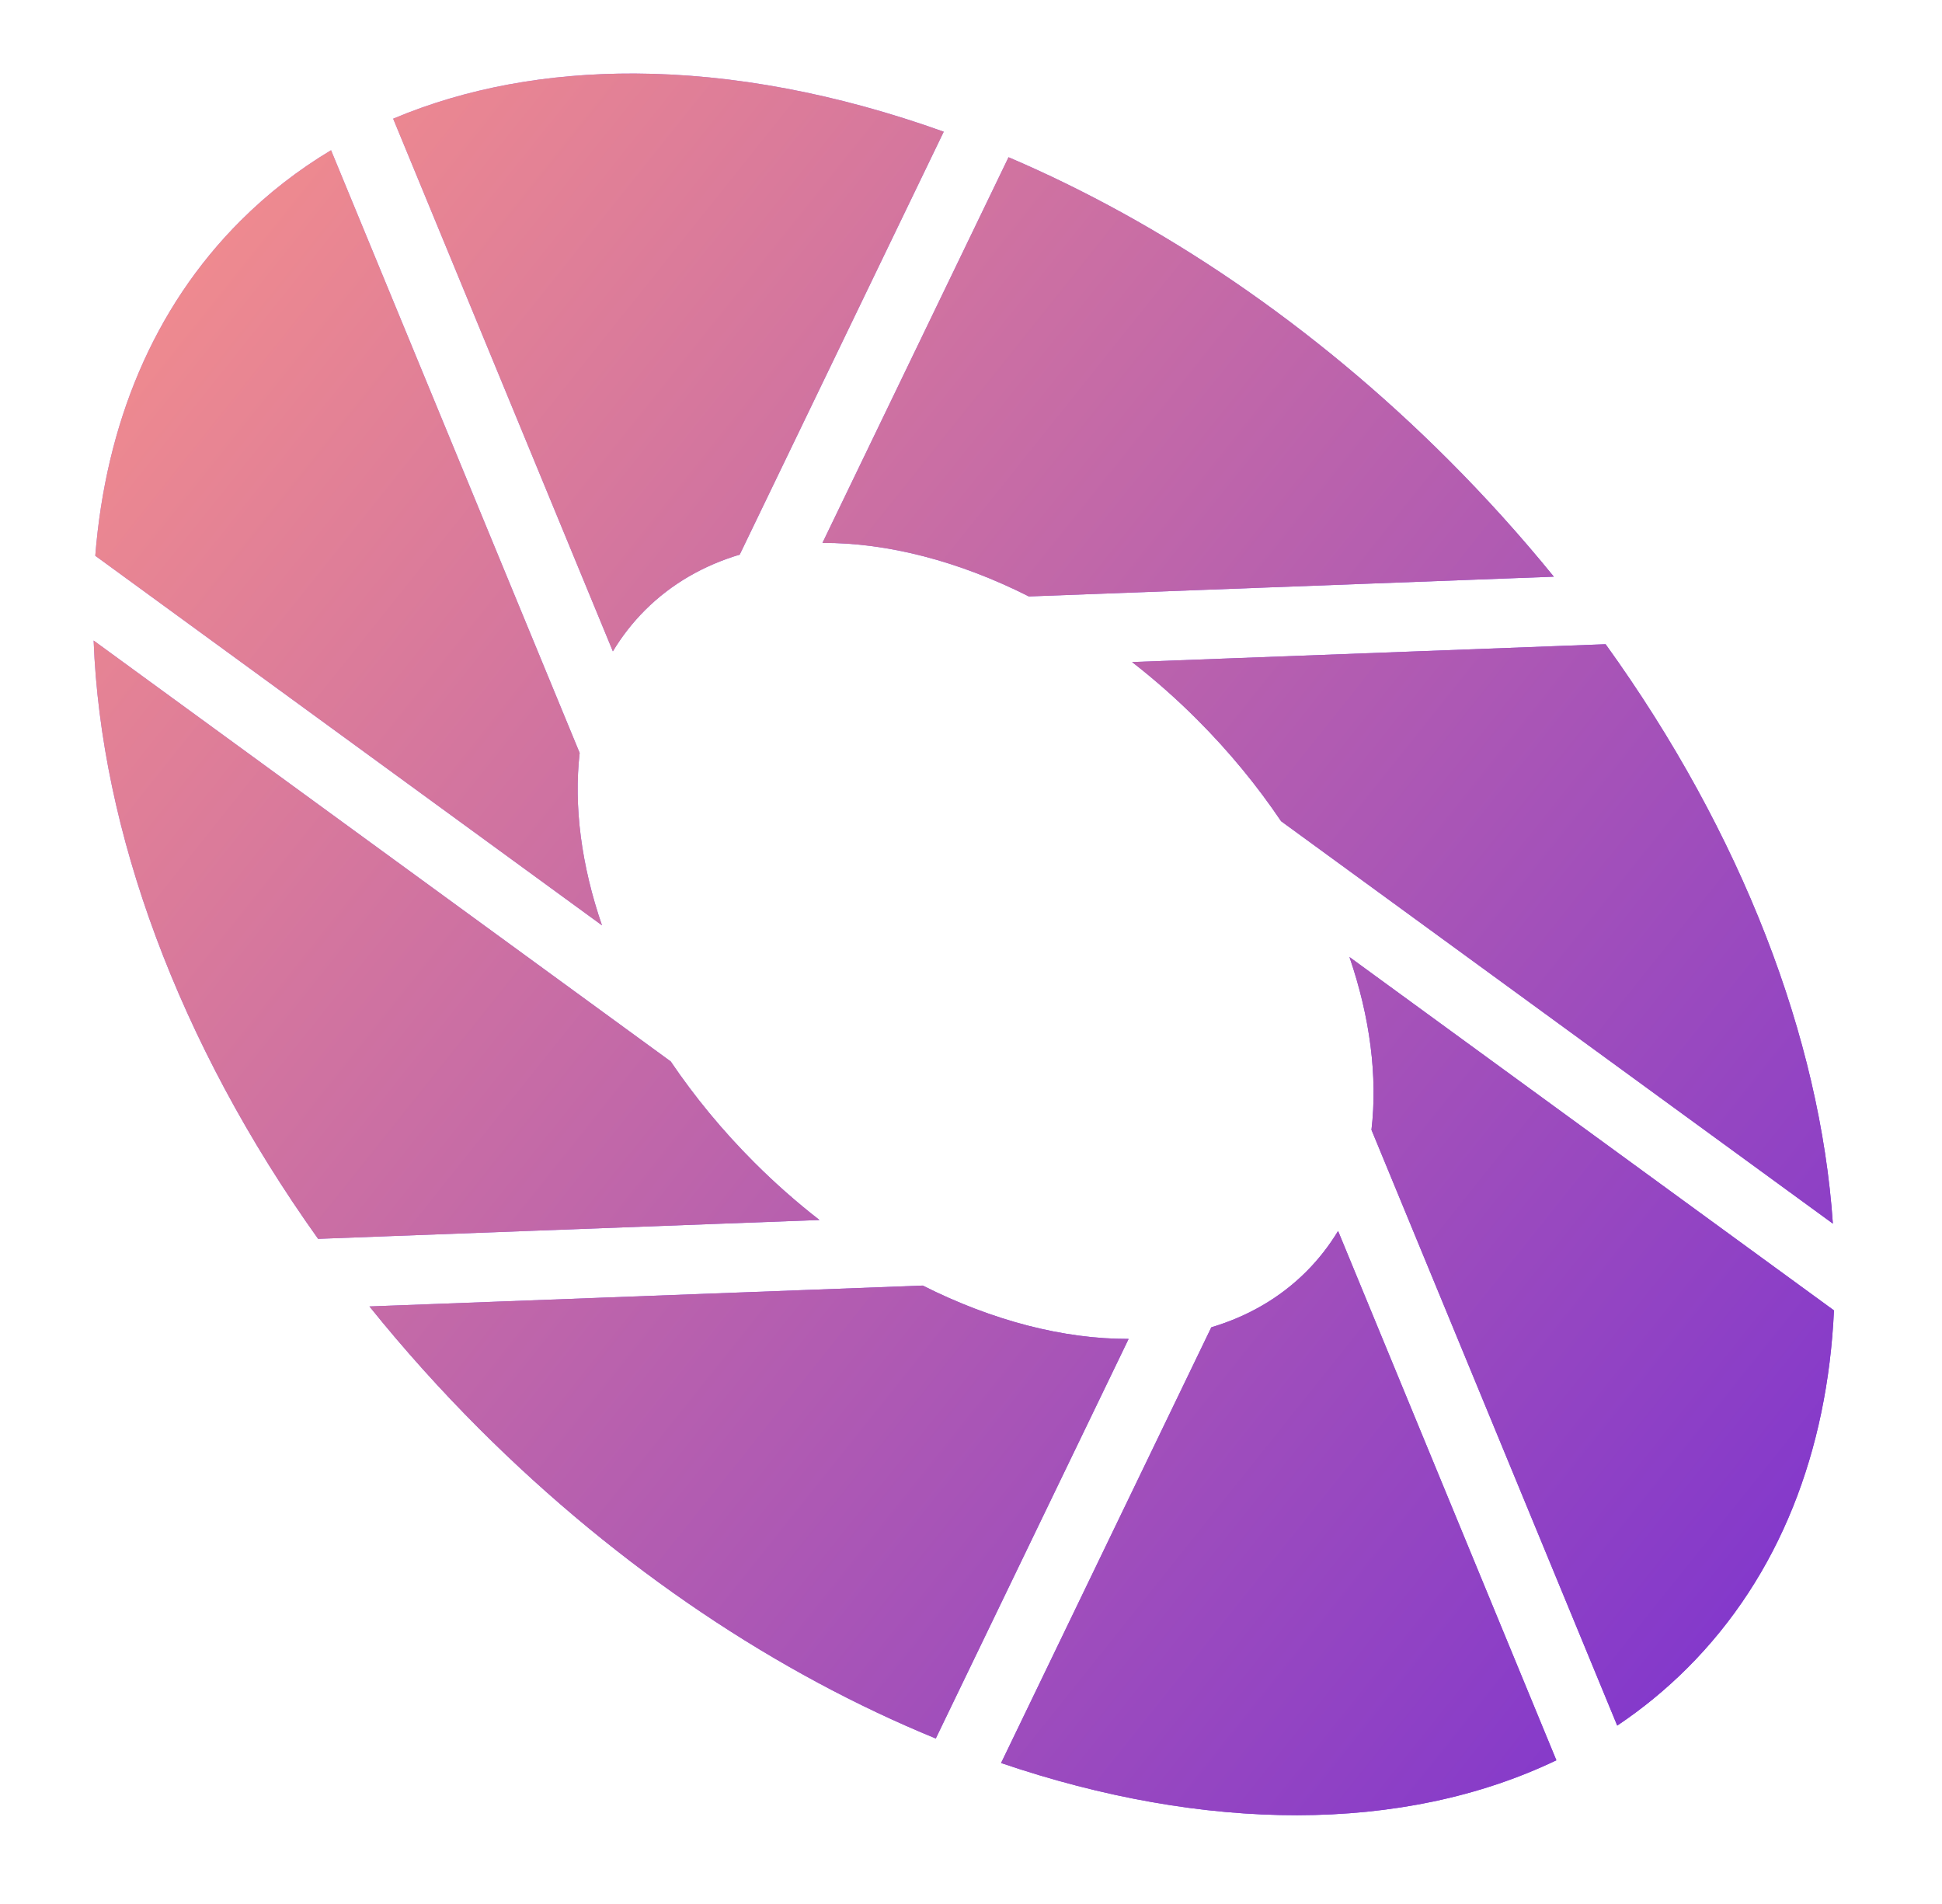
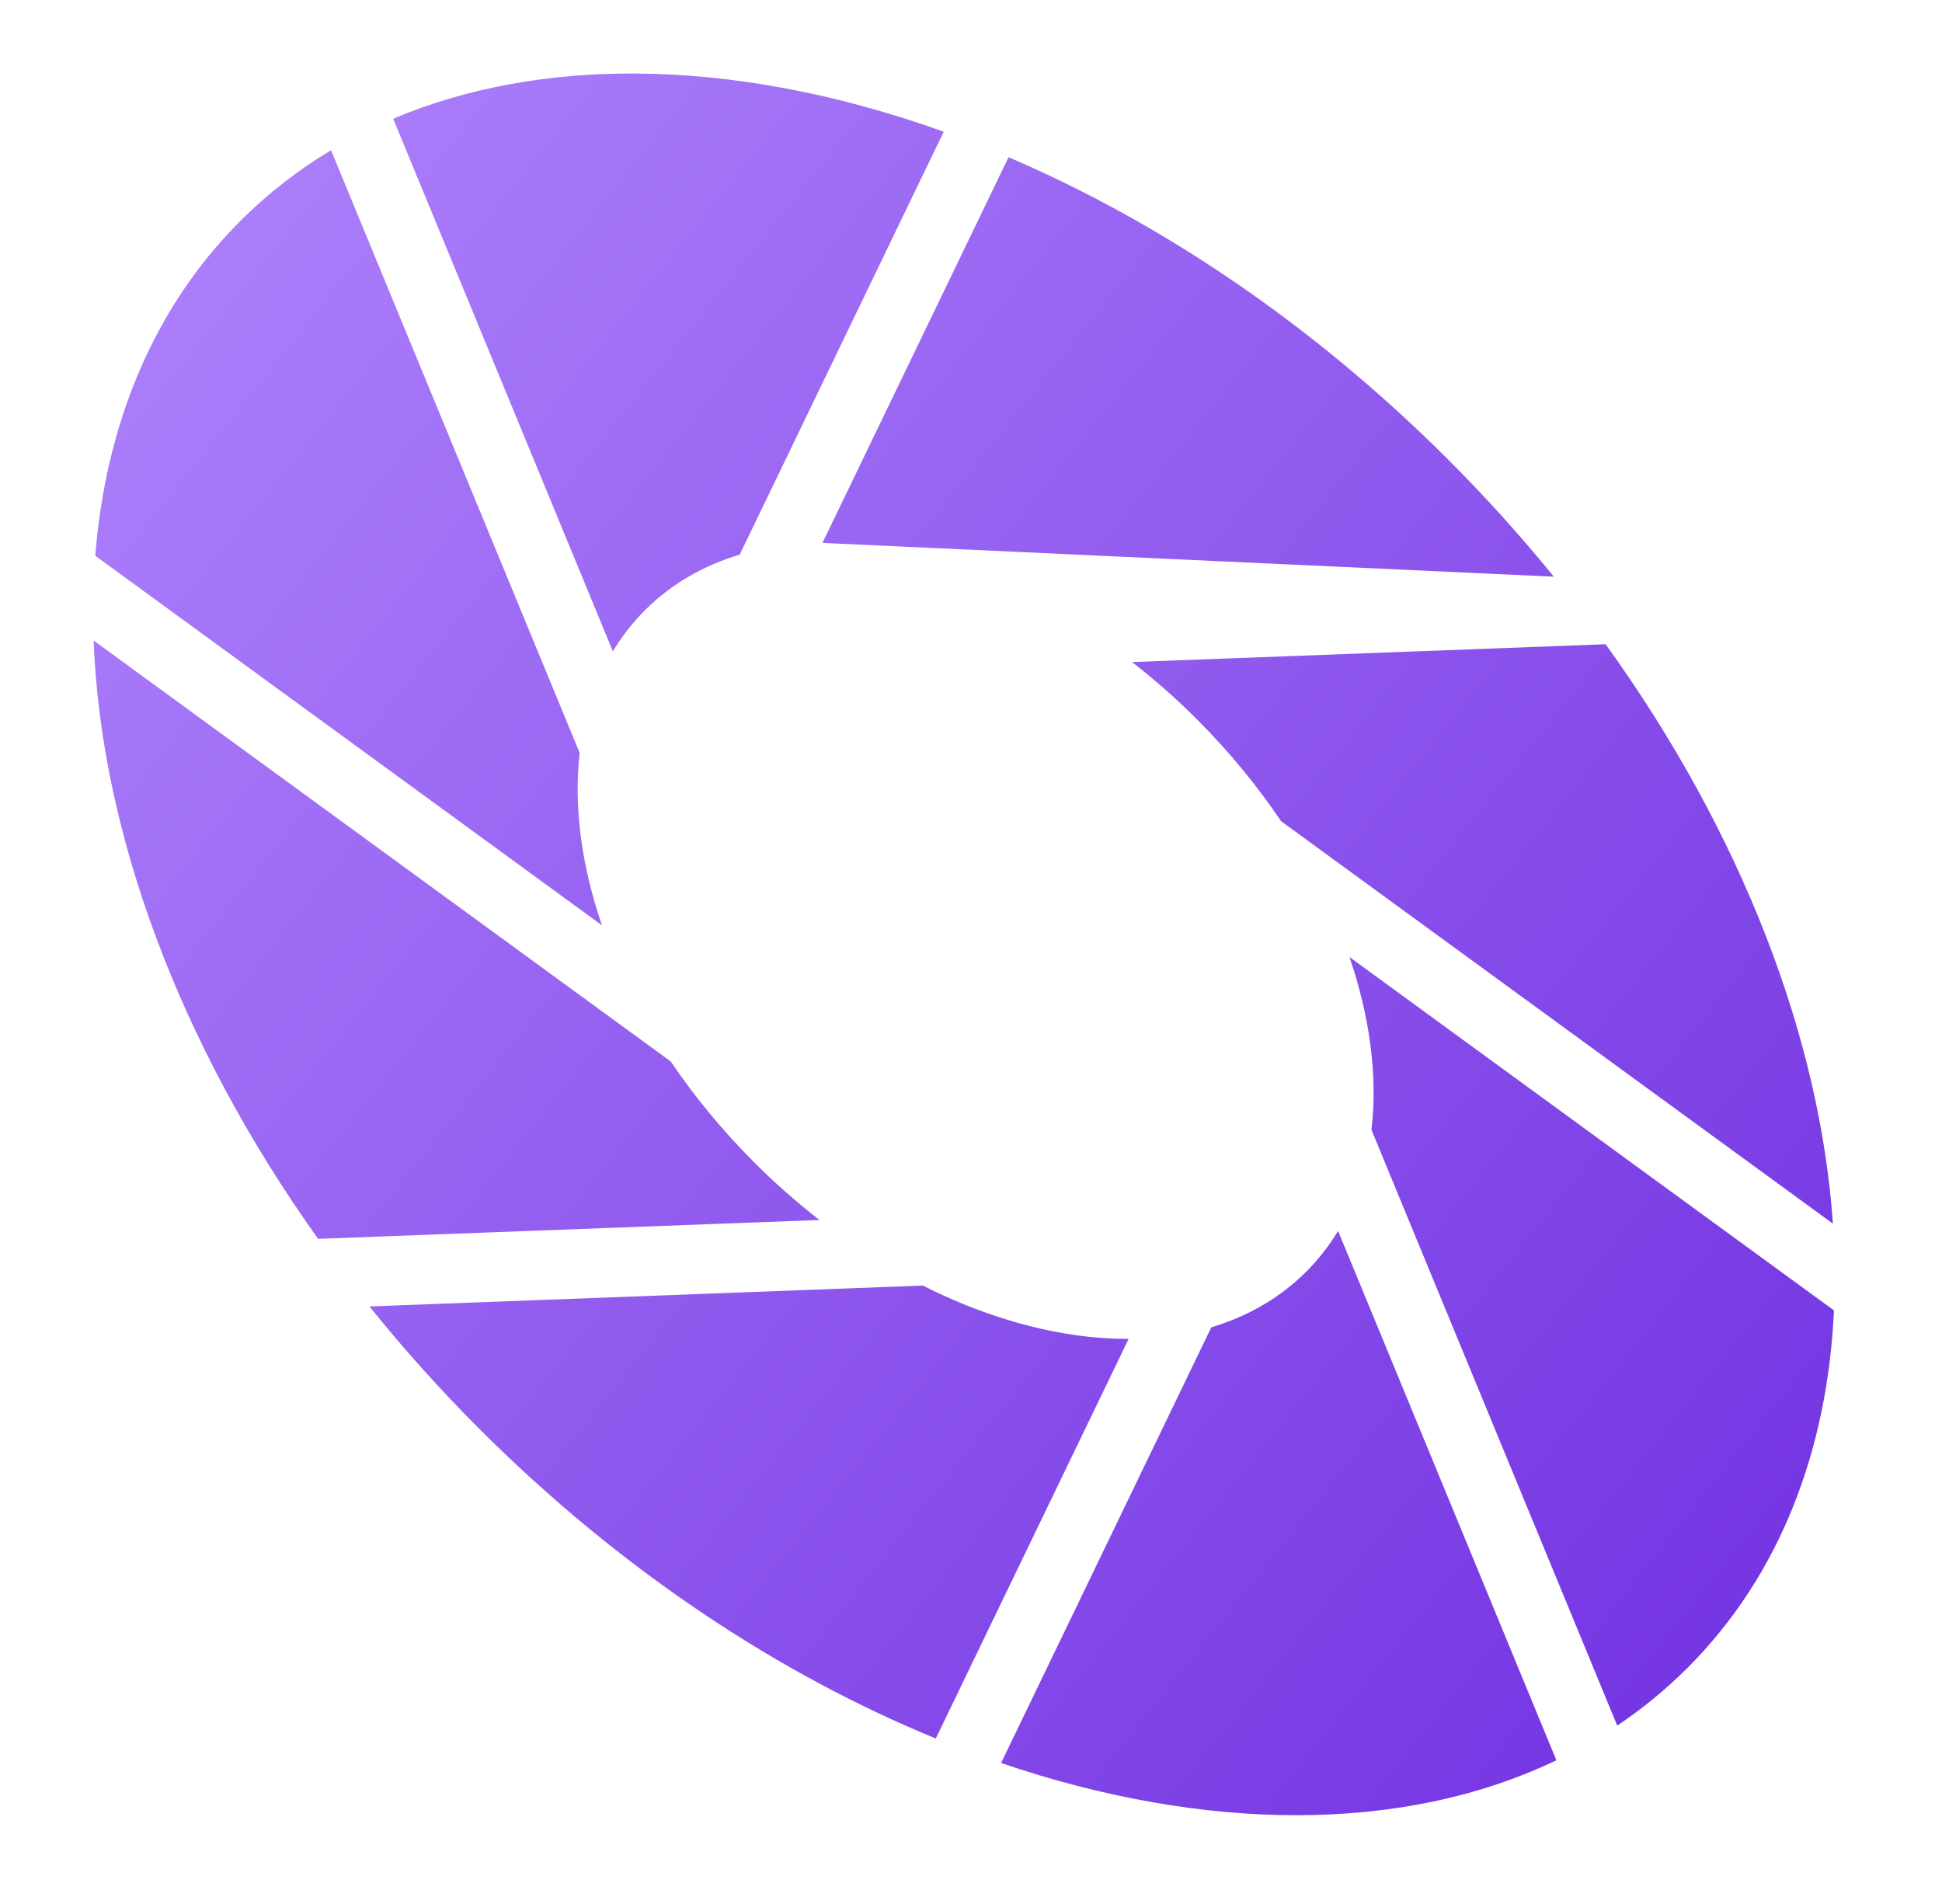
<svg xmlns="http://www.w3.org/2000/svg" width="51" height="50" viewBox="0 0 51 50" fill="none">
-   <path d="M16.673 1.931C14.386 1.921 12.237 2.31 10.325 3.117L16.095 17.105C16.331 16.712 16.614 16.35 16.938 16.025C17.631 15.332 18.477 14.849 19.426 14.565L24.784 3.459C22.003 2.462 19.251 1.942 16.672 1.931L16.673 1.931ZM8.694 3.945C7.833 4.461 7.035 5.079 6.314 5.8C4.02 8.093 2.775 11.152 2.502 14.595L15.809 24.3C15.267 22.724 15.064 21.173 15.223 19.773L8.694 3.945ZM26.486 4.129L21.599 14.257C23.303 14.251 25.178 14.733 27.02 15.663L40.806 15.144C39.937 14.075 39.013 13.051 38.038 12.076C34.474 8.512 30.481 5.836 26.486 4.129H26.486ZM2.459 16.821C2.646 21.806 4.677 27.381 8.354 32.533L21.521 32.038C20.918 31.57 20.346 31.064 19.806 30.524C18.966 29.684 18.234 28.791 17.614 27.874L2.459 16.821V16.821ZM42.166 16.918L29.73 17.386C30.33 17.853 30.9 18.356 31.437 18.894C32.284 19.741 33.02 20.64 33.643 21.565L48.134 32.133C47.801 27.267 45.751 21.89 42.166 16.918H42.166ZM35.439 25.132C35.98 26.713 36.181 28.269 36.017 29.671L42.471 45.315C43.133 44.872 43.751 44.364 44.315 43.801C46.739 41.377 47.992 38.098 48.163 34.412L35.439 25.132ZM35.14 32.326C34.906 32.714 34.626 33.072 34.306 33.393C33.611 34.088 32.762 34.572 31.811 34.856L26.29 46.298C31.63 48.116 36.834 48.16 40.873 46.226L35.14 32.326ZM24.233 33.76L9.702 34.308C10.606 35.431 11.57 36.505 12.59 37.525C16.284 41.218 20.437 43.959 24.575 45.654L29.639 35.161C27.939 35.166 26.07 34.686 24.233 33.76Z" fill="url(#paint0_linear_774_16154)" />
-   <path d="M16.673 1.931C14.386 1.921 12.237 2.31 10.325 3.117L16.095 17.105C16.331 16.712 16.614 16.35 16.938 16.025C17.631 15.332 18.477 14.849 19.426 14.565L24.784 3.459C22.003 2.462 19.251 1.942 16.672 1.931L16.673 1.931ZM8.694 3.945C7.833 4.461 7.035 5.079 6.314 5.8C4.02 8.093 2.775 11.152 2.502 14.595L15.809 24.3C15.267 22.724 15.064 21.173 15.223 19.773L8.694 3.945ZM26.486 4.129L21.599 14.257C23.303 14.251 25.178 14.733 27.02 15.663L40.806 15.144C39.937 14.075 39.013 13.051 38.038 12.076C34.474 8.512 30.481 5.836 26.486 4.129H26.486ZM2.459 16.821C2.646 21.806 4.677 27.381 8.354 32.533L21.521 32.038C20.918 31.57 20.346 31.064 19.806 30.524C18.966 29.684 18.234 28.791 17.614 27.874L2.459 16.821V16.821ZM42.166 16.918L29.73 17.386C30.33 17.853 30.9 18.356 31.437 18.894C32.284 19.741 33.02 20.64 33.643 21.565L48.134 32.133C47.801 27.267 45.751 21.89 42.166 16.918H42.166ZM35.439 25.132C35.98 26.713 36.181 28.269 36.017 29.671L42.471 45.315C43.133 44.872 43.751 44.364 44.315 43.801C46.739 41.377 47.992 38.098 48.163 34.412L35.439 25.132ZM35.14 32.326C34.906 32.714 34.626 33.072 34.306 33.393C33.611 34.088 32.762 34.572 31.811 34.856L26.29 46.298C31.63 48.116 36.834 48.16 40.873 46.226L35.14 32.326ZM24.233 33.76L9.702 34.308C10.606 35.431 11.57 36.505 12.59 37.525C16.284 41.218 20.437 43.959 24.575 45.654L29.639 35.161C27.939 35.166 26.07 34.686 24.233 33.76Z" fill="url(#paint1_linear_774_16154)" />
+   <path d="M16.673 1.931C14.386 1.921 12.237 2.31 10.325 3.117L16.095 17.105C16.331 16.712 16.614 16.35 16.938 16.025C17.631 15.332 18.477 14.849 19.426 14.565L24.784 3.459C22.003 2.462 19.251 1.942 16.672 1.931L16.673 1.931ZM8.694 3.945C7.833 4.461 7.035 5.079 6.314 5.8C4.02 8.093 2.775 11.152 2.502 14.595L15.809 24.3C15.267 22.724 15.064 21.173 15.223 19.773L8.694 3.945ZM26.486 4.129L21.599 14.257L40.806 15.144C39.937 14.075 39.013 13.051 38.038 12.076C34.474 8.512 30.481 5.836 26.486 4.129H26.486ZM2.459 16.821C2.646 21.806 4.677 27.381 8.354 32.533L21.521 32.038C20.918 31.57 20.346 31.064 19.806 30.524C18.966 29.684 18.234 28.791 17.614 27.874L2.459 16.821V16.821ZM42.166 16.918L29.73 17.386C30.33 17.853 30.9 18.356 31.437 18.894C32.284 19.741 33.02 20.64 33.643 21.565L48.134 32.133C47.801 27.267 45.751 21.89 42.166 16.918H42.166ZM35.439 25.132C35.98 26.713 36.181 28.269 36.017 29.671L42.471 45.315C43.133 44.872 43.751 44.364 44.315 43.801C46.739 41.377 47.992 38.098 48.163 34.412L35.439 25.132ZM35.14 32.326C34.906 32.714 34.626 33.072 34.306 33.393C33.611 34.088 32.762 34.572 31.811 34.856L26.29 46.298C31.63 48.116 36.834 48.16 40.873 46.226L35.14 32.326ZM24.233 33.76L9.702 34.308C10.606 35.431 11.57 36.505 12.59 37.525C16.284 41.218 20.437 43.959 24.575 45.654L29.639 35.161C27.939 35.166 26.07 34.686 24.233 33.76Z" fill="url(#paint0_linear_774_16154)" />
  <defs>
    <linearGradient id="paint0_linear_774_16154" x1="-1.653" y1="3.758" x2="57.797" y2="51.282" gradientUnits="userSpaceOnUse">
      <stop stop-color="#B287FD" />
      <stop offset="1" stop-color="#6622DC" />
    </linearGradient>
    <linearGradient id="paint1_linear_774_16154" x1="-1.653" y1="3.758" x2="57.797" y2="51.282" gradientUnits="userSpaceOnUse">
      <stop stop-color="#FD9587" />
      <stop offset="1" stop-color="#6622DC" />
    </linearGradient>
  </defs>
</svg>